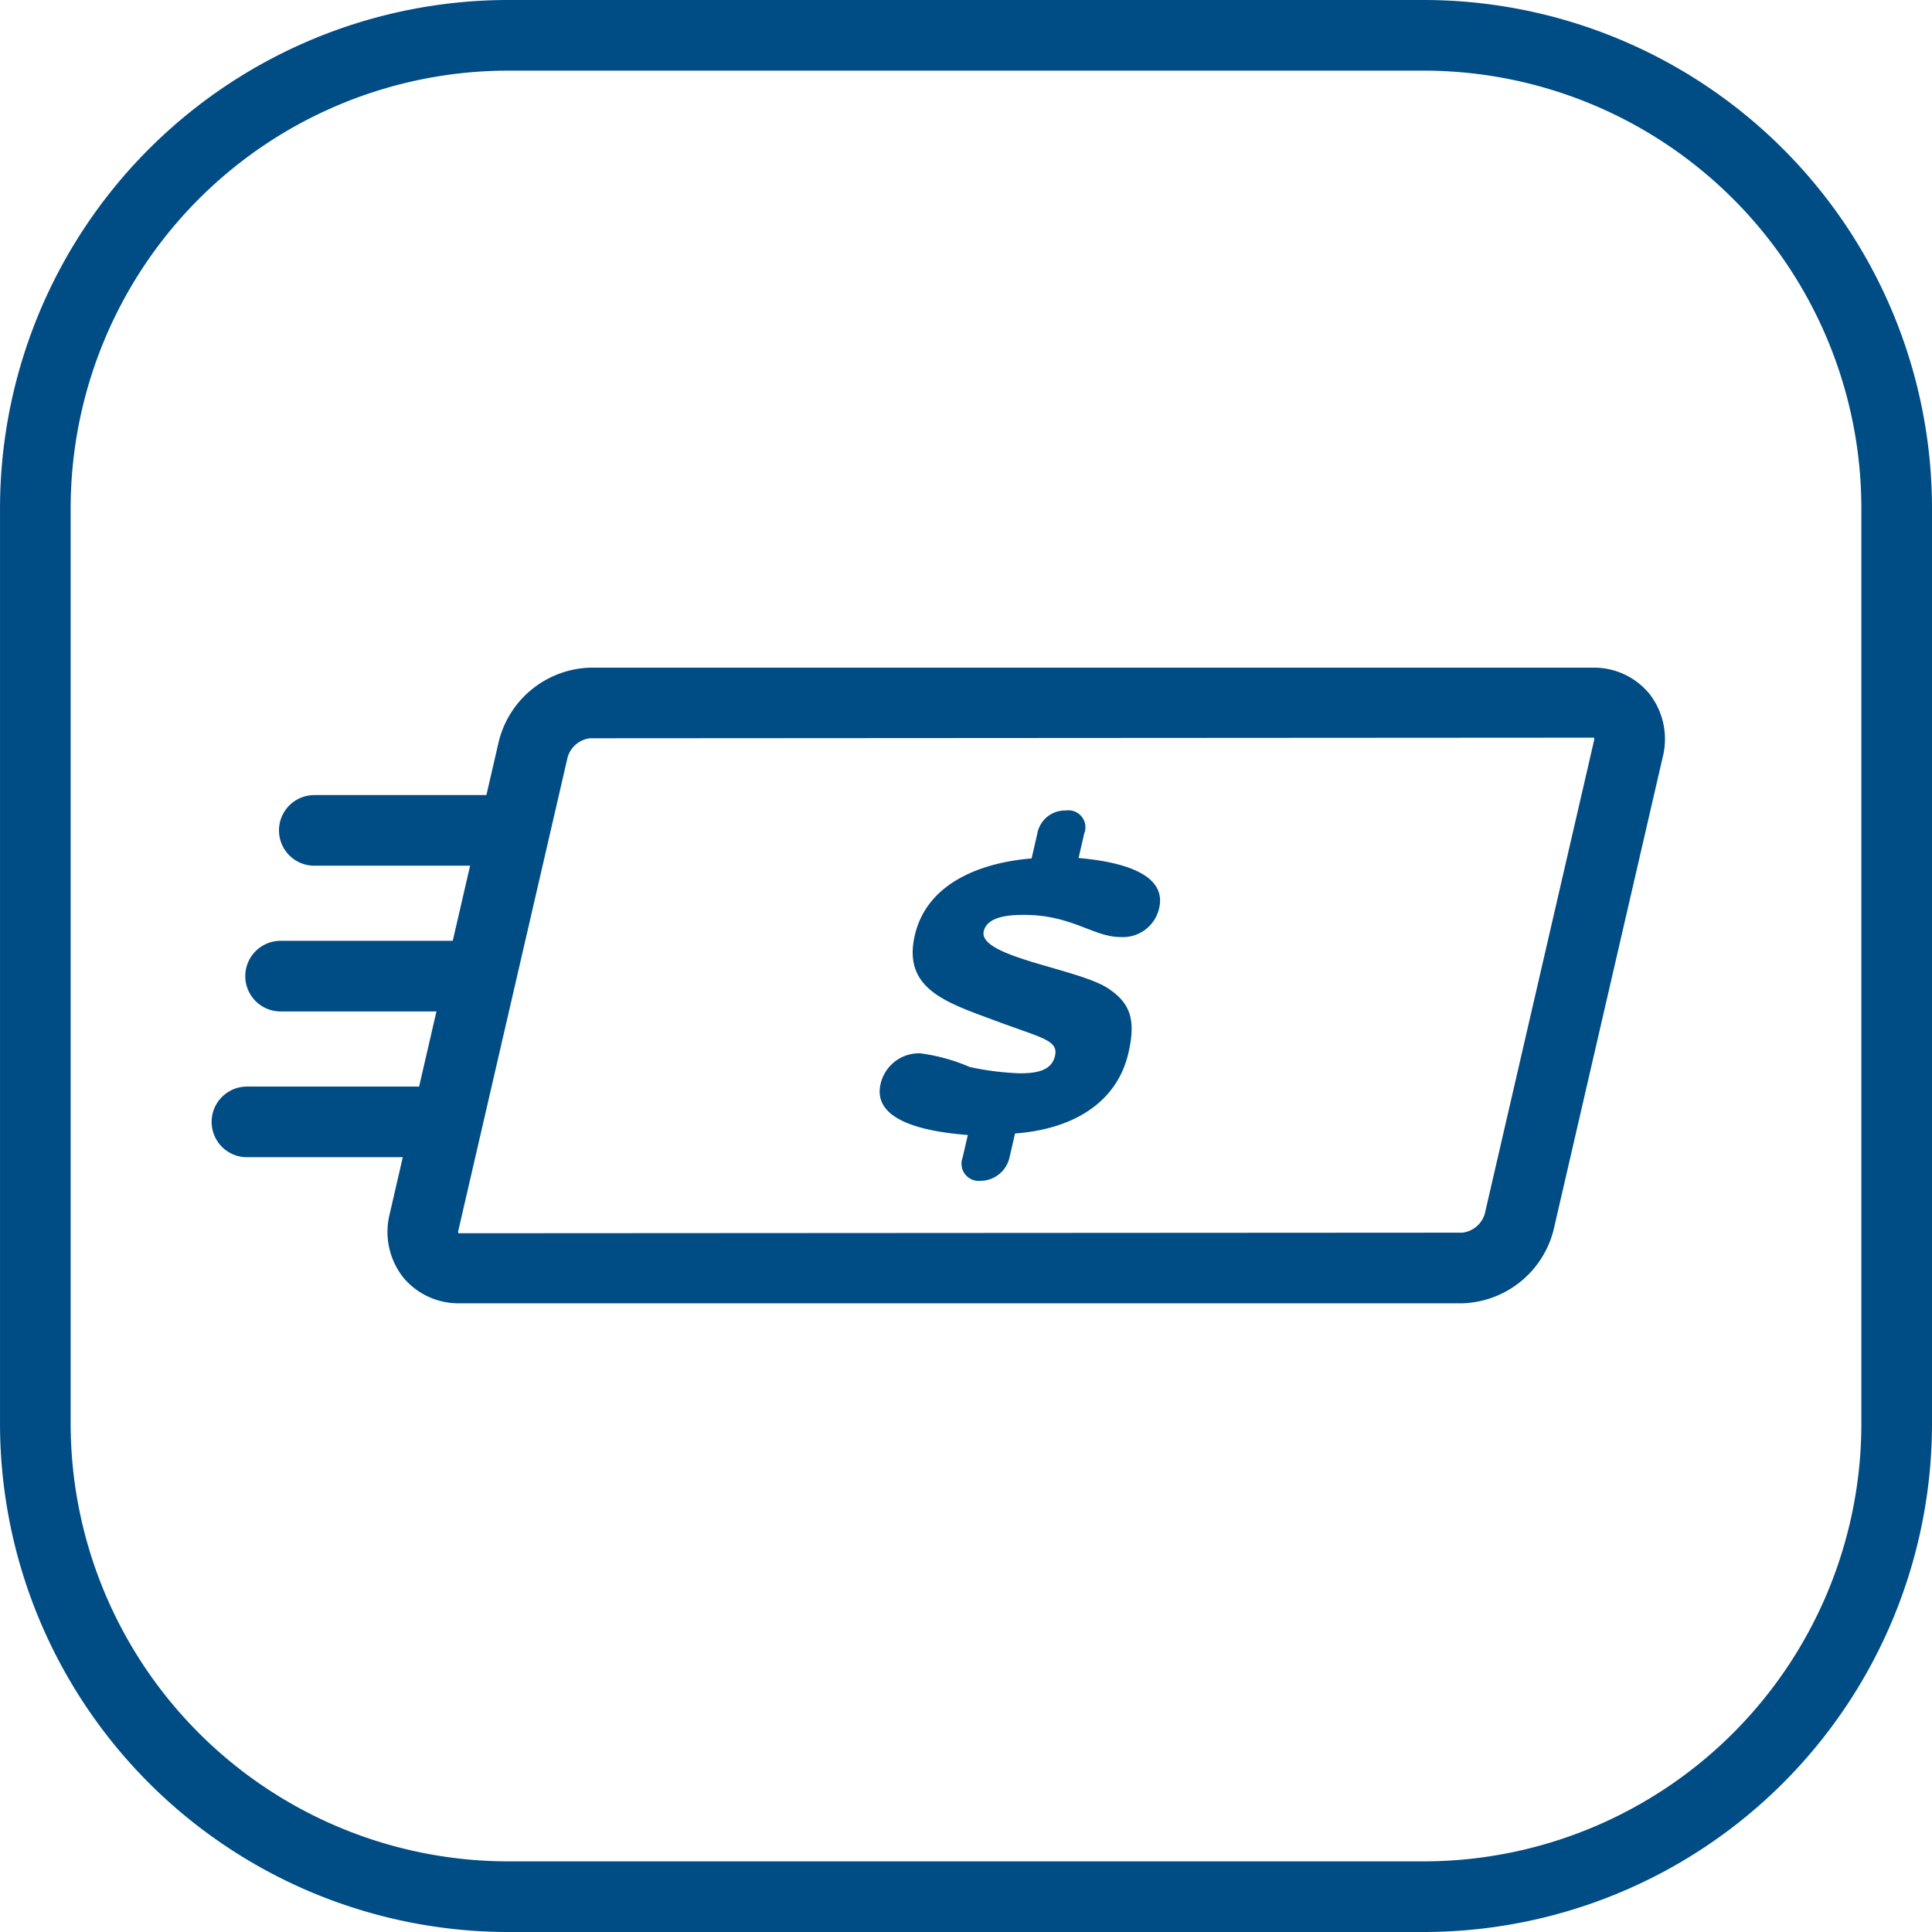
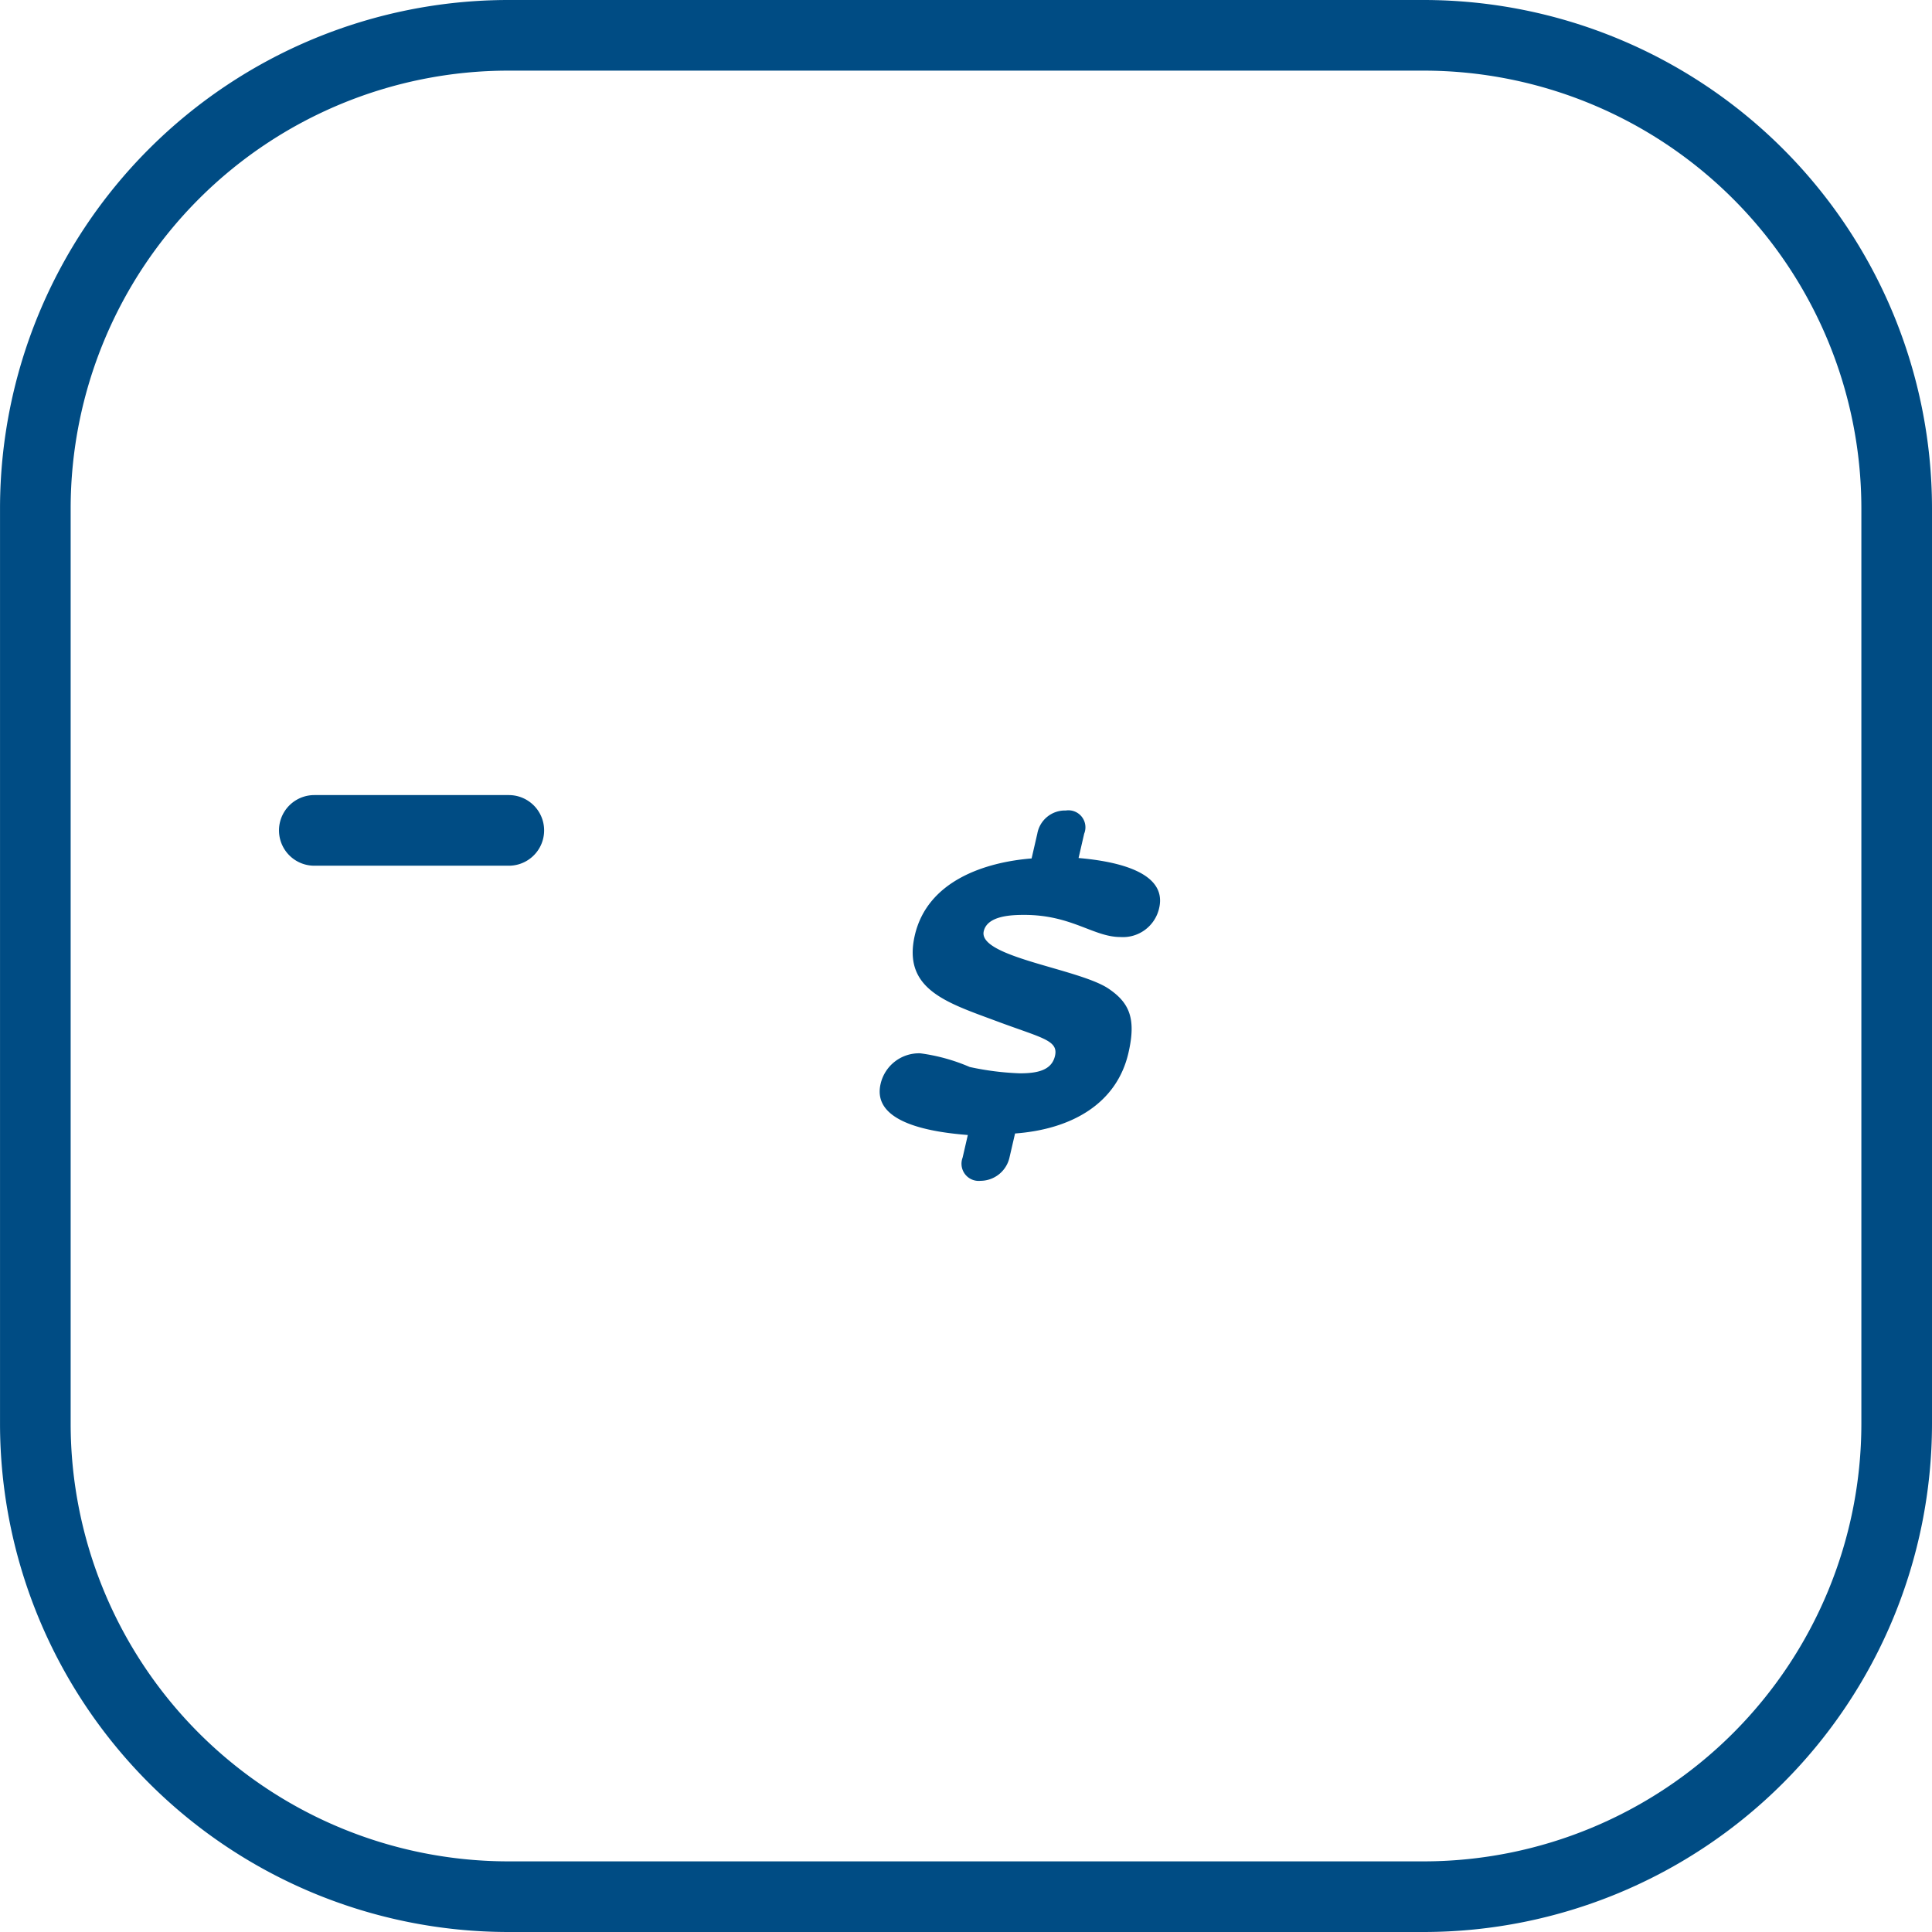
<svg xmlns="http://www.w3.org/2000/svg" width="82.059" height="82.059" viewBox="0 0 82.059 82.059">
  <defs>
    <style>.a{fill:#004c84;}</style>
  </defs>
  <g transform="translate(-711.189 -1154.857)">
-     <path class="a" d="M773.306,1210.213h-42.6a3.044,3.044,0,0,1-2.408-1.122,3.13,3.13,0,0,1-.558-2.67h0l4.638-20.088a4.128,4.128,0,0,1,3.869-3.118h42.6a3.042,3.042,0,0,1,2.407,1.122,3.124,3.124,0,0,1,.558,2.671l-4.637,20.089A4.13,4.13,0,0,1,773.306,1210.213Zm-42.643-3.117a.317.317,0,0,0-.009.142l42.652-.025a1.135,1.135,0,0,0,.945-.792l4.638-20.089a.317.317,0,0,0,.008-.144l-42.651.026a1.134,1.134,0,0,0-.945.793Z" />
    <path class="a" d="M754.064,1204.027a1.27,1.27,0,0,1-1.234.984.73.73,0,0,1-.756-.984l.222-.962c-1.406-.112-4.1-.47-3.705-2.17a1.674,1.674,0,0,1,1.686-1.3,7.9,7.9,0,0,1,2.1.581,11.974,11.974,0,0,0,2.13.269c.762,0,1.351-.135,1.491-.739.155-.671-.563-.76-2.478-1.476-2.1-.783-4.007-1.342-3.476-3.646.538-2.327,3-3.109,4.961-3.266l.242-1.051a1.193,1.193,0,0,1,1.211-.985.722.722,0,0,1,.78.985L757,1191.3c1.294.112,3.8.493,3.423,2.125a1.575,1.575,0,0,1-1.648,1.231c-1.14,0-2.064-.94-4.078-.94-.515,0-1.571.023-1.725.694-.253,1.1,4.039,1.588,5.3,2.438.89.6,1.182,1.275.846,2.729-.495,2.148-2.4,3.244-4.816,3.423Z" />
    <path class="a" d="M771.669,1236.916h-38.9a21.6,21.6,0,0,1-21.579-21.579v-38.9a21.6,21.6,0,0,1,21.579-21.58h38.9a21.6,21.6,0,0,1,21.579,21.58v38.9A21.6,21.6,0,0,1,771.669,1236.916Zm-38.9-79.059a18.6,18.6,0,0,0-18.579,18.58v38.9a18.6,18.6,0,0,0,18.579,18.579h38.9a18.6,18.6,0,0,0,18.579-18.579v-38.9a18.6,18.6,0,0,0-18.579-18.58Z" />
    <path class="a" d="M732.8,1191.627h-8.261a1.5,1.5,0,0,1,0-3H732.8a1.5,1.5,0,0,1,0,3Z" />
-     <path class="a" d="M730.987,1197.817h-7.88a1.5,1.5,0,0,1,0-3h7.88a1.5,1.5,0,0,1,0,3Z" />
-     <path class="a" d="M728.867,1204.008h-7.189a1.5,1.5,0,0,1,0-3h7.189a1.5,1.5,0,0,1,0,3Z" />
  </g>
</svg>